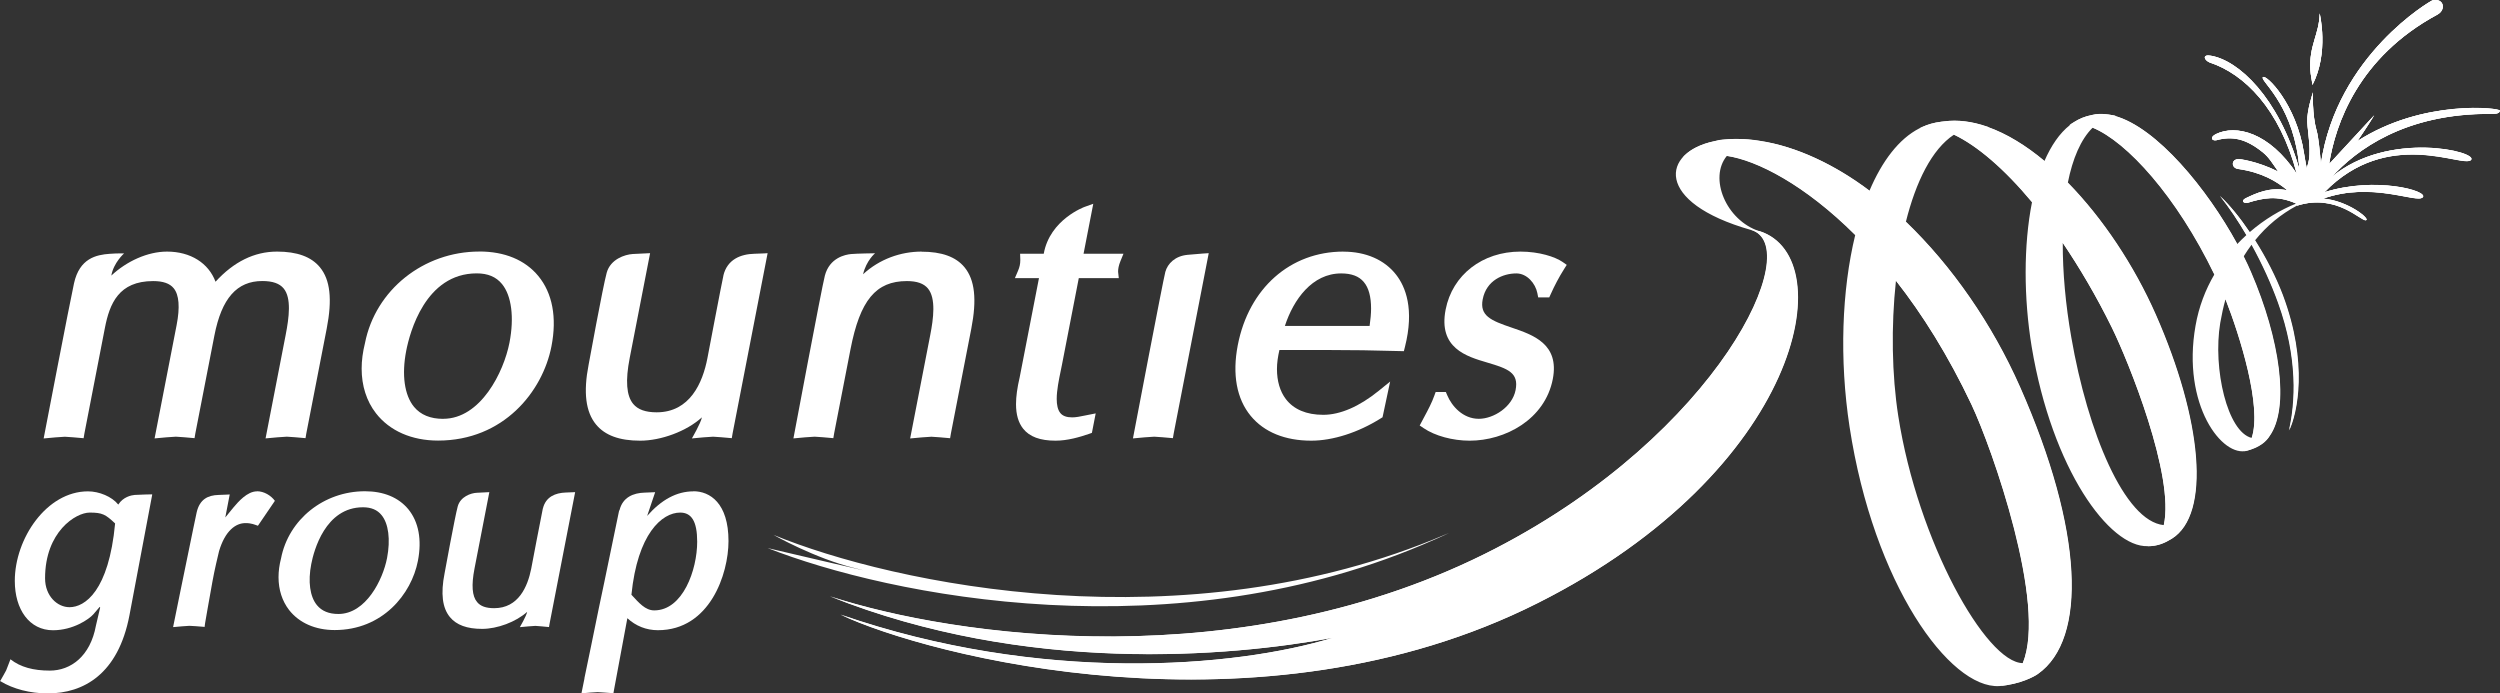
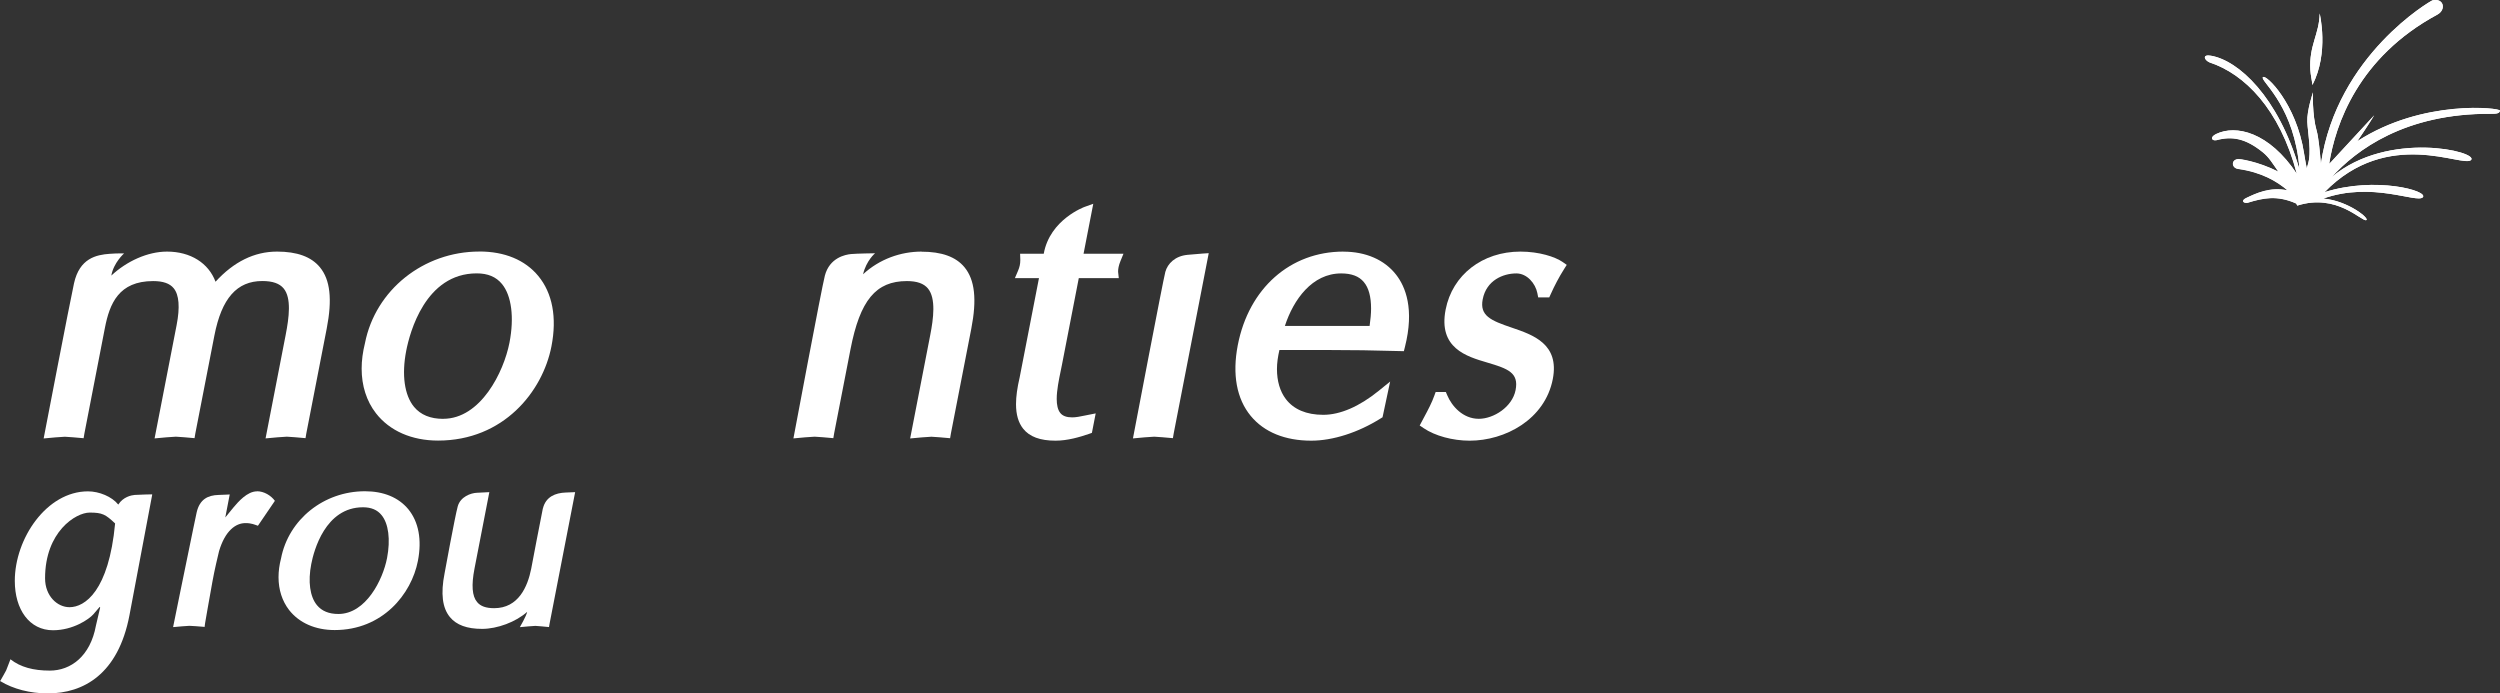
<svg xmlns="http://www.w3.org/2000/svg" id="Layer_1" viewBox="0 0 508.65 141.08">
  <rect x="0" y="0" width="508.65" height="141.08" fill="#333333" stroke="none" />
  <defs>
    <style>.cls-1{fill:#fff;}</style>
  </defs>
  <path class="cls-1" d="m471.96,2.72c-.06,4.23-2.19,6.49-1.9,11.52.06,1.07.32,2,.41,3.05,3.44-6.55,1.48-14.57,1.48-14.57Z" />
-   <path class="cls-1" d="m291.85,109.8c1.03-.44,2.01-.91,2.98-1.36-.26.11-.52.21-.78.32-53.11,22.68-112.28,10.09-136.69.06,0,0,8.41,4.79,16.59,6.78,8.19,2-17.77-4.09-17.77-4.09,24.55,9.65,82.91,21.73,135.67-1.72ZM471.96,2.72c-.06,4.23-2.19,6.49-1.89,11.52.05,1.07.32,2,.41,3.04,3.44-6.55,1.48-14.57,1.48-14.57Zm7.64,26.03c1.83-2.64,3.45-5.28,3.45-5.28l-8.84,9.56c-.1.11-.22.22-.33.31,1.27-8.01,5.91-21.68,22.01-30.36,1.84-.99,1.33-3.41-.97-2.91-.33.08-19.44,11.09-22.72,33.27-.23-2.73-.51-5.46-.86-6.7-.97-3.35-.75-7.84-.75-7.84,0,0-1.27,3.69-1.16,6,.1,2.32.94,6.18.09,8.76-.08.25-.13.49-.2.73-.21-1.13-.45-2.31-.55-3.06-1.54-10.11-7.77-16.21-8.38-15.51-.58.68,5.59,5.05,7.2,16.43.1.72.18,1.5.23,2.3-4.31-14.81-12.44-22.15-18-23.1-1.78-.32-1.43.82-.3,1.34,7.1,2.34,14.27,9.4,17.78,22.68-5.67-8.52-12.42-10.04-16.43-8.09-1.33.65-.87,1.4.03,1.26,3.23-.9,6-.36,9.48,2.45,1.28,1.03,2.01,2.31,3.17,3.96-4.4-2.21-8.05-2.59-8.15-2.58-1.55.12-1.4,1.81-.06,2,4.8.68,7.91,2.53,10.07,4.37-3.58-.75-6.41.6-8.42,1.56-1.14.54-.55,1.1.3.96,3.07-.95,5.99-1.6,9.89.16-3.12,1.23-6.42,3.18-9.47,5.82-1.96-2.91-4.06-5.48-6.05-7.37,1.91,2.4,3.73,5.12,5.39,7.96-.64.57-1.25,1.19-1.87,1.83-6.08-11.17-16.35-23.71-24.93-26.07.08-.03.16-.05.26-.06-.62-.09-1.12-.17-1.55-.23-.9-.12-1.76-.16-2.6-.05-.3.05-.61.11-.92.19-1.23.25-2.38.71-3.45,1.39-.43.25-.79.47-.97.65.04-.02.08-.02.12-.03-2.11,1.66-3.82,4.18-5.19,7.33-3.79-3.18-7.72-5.57-11.55-6.93.03,0,.08,0,.11,0-.11-.03-.21-.06-.32-.1-2.97-1.02-5.88-1.41-8.68-1.04-.14,0-.3.03-.52.06-1.58.19-2.83.59-3.81,1.03-.04.02-.07.02-.09.04-.2.08-.39.17-.57.27-4.17,2.13-7.6,6.66-10.17,12.72-7.21-5.42-14.85-9.04-22.36-10.16-.42-.08-.81-.13-1.21-.18-.05,0-.09,0-.15-.01-.64-.08-1.26-.13-1.85-.16-.17,0-.33-.01-.49-.01-.39-.02-.78-.03-1.15-.03-.93,0-1.84.03-2.75.12-.49.04-1.02.15-1.55.33-10.82,2.22-12.35,12.43,7.39,18.05,11.26,3.2-6.5,41.32-52.06,64.86-51.28,26.52-110.26,17.91-135.33,9.7,39.92,15.91,81.25,12.34,102.35,8.42-19.97,6.12-59.47,9.4-100.2-4.7,17.35,8.24,85.16,26.23,141.9-2.38,53.45-26.92,61.93-70.19,45.09-75.63-6.83-2.22-10.34-10.85-6.64-15.32,6.12.91,15.85,5.86,26.12,16.1-2.72,11.21-3.25,25.22-1.15,39,4.89,31.98,20.36,53.34,30.46,52.76,4.25-.36,7.14-1.96,7.82-2.46,10.07-7.08,9.25-29.22-3.64-58.38-5.69-12.86-13.88-24.63-23.19-33.58,2.05-8.19,5.29-14.8,9.78-17.76,4.65,2.2,10.2,6.9,15.89,13.74-1.73,8.74-1.69,19.48-.07,29.37,4.17,25.06,15.87,40.9,23.61,40.6l-.02.02c2,0,3.46-.65,4.87-1.52,8.01-4.99,6.14-24.24-3.26-45.59-4.43-10.04-10.81-19.61-17.85-26.81.98-4.93,2.65-8.87,5.05-11.23,6.96,2.86,17.05,13.92,24.76,29.87-1.79,3.06-3.14,6.53-3.82,10.42-2.84,16.14,5.49,26.95,10.55,25.4,2.65-.81,3.88-2.01,4.47-2.96,4.1-5.76,2.11-19.68-3.79-33.35-.44-1.02-.93-2.08-1.47-3.15.52-.85,1.07-1.65,1.64-2.42,2.18,3.95,4.04,8.05,5.38,11.8,4.1,11.31,3.5,20.42,2.21,25.98,1.64-3.42,3.91-13.6-1.3-27.52-1.39-3.67-3.39-7.58-5.62-11.11,2.43-3.03,5.32-5.38,8.54-7.1h0c8.07-2.56,13.08,3.28,14.03,2.97.8-.26-3.64-3.94-8.74-4.39,9.96-3.54,19.03.99,20.25-.25,1.27-1.31-9.64-4.33-19.99-1.04,12.95-13.32,28.21-4.92,29.81-6.55,1.66-1.68-16.8-6.18-28.34,3.47,4.96-5.5,14.94-12.98,32.32-12.87,1.2,0,1.8-.05,1.91-.65.12-.55-15.68-2.43-29.04,6.23Zm-78.47,53.59c4.2,8.92,15.36,40.29,10.43,52.58-7.46-.08-21.36-24.71-25.34-50.3-1.3-8.35-1.47-18.23-.47-27.5,5.35,6.83,10.63,15.18,15.38,25.22Zm28.55-15.68c3.31,6.73,12.84,30.19,10.56,40.18-7.99-.8-15.48-18.92-18.82-38.25-1.16-6.65-1.75-13.19-1.73-19.17,3.43,5.04,6.82,10.8,9.99,17.24Zm28.44,22.44c-4.93-1.22-7.93-14.06-6.39-23.4.29-1.68.64-3.28,1.07-4.8,2.92,7.45,7.46,21.88,5.32,28.21Zm12.51-49.01s-.01-.01-.01-.01l.11-.1s-.06.07-.1.12Z" />
-   <path class="cls-1" d="m356.3,46.76c11.26,3.2-6.5,41.32-52.06,64.86-51.28,26.52-110.26,17.91-135.33,9.7,39.92,15.91,81.25,12.34,102.35,8.42-19.97,6.12-59.47,9.4-100.2-4.7,17.35,8.24,85.16,26.23,141.9-2.38,53.45-26.92,61.93-70.19,45.09-75.63m48.79,92.54c4.25-.36,7.14-1.96,7.82-2.46,10.07-7.08,9.25-29.22-3.64-58.38-5.69-12.86-13.88-24.63-23.19-33.58,0,0-3.62-3.5-7.42-6.34-6.79-5.14-14.85-9.04-22.36-10.16-.42-.08-.81-.13-1.21-.18-.05,0-.09,0-.15-.01-.64-.08-1.26-.13-1.85-.16-.17,0-.33-.01-.49-.01-.39-.02-.78-.03-1.15-.03-.93,0-2.36.15-2.36.15,0,0-.58.06-1.94.29-3.03.62-5.33,1.87-6.64,3.46,0,0,.39-.49,2.8-1.01,2.03-.35,6.34.55,6.34.55,6.12.91,15.85,5.86,26.12,16.1,0,0,2.96,2.65,8.23,9.3,5.34,6.75,10.63,15.18,15.38,25.22,4.2,8.92,15.38,40.95,10.43,52.58-.83,1.73-1.69,2.4-2.66,3.33-1.31,1.26-2.08,1.33-2.08,1.33Zm12.86-90.16c3.41,5.09,6.82,10.8,9.99,17.24,3.31,6.73,12.84,30.19,10.56,40.18,0,0-.25,1.09-1.17,2.33s-2.05,1.96-2.05,1.96c2,0,3.46-.65,4.87-1.52,8.01-4.99,6.14-24.24-3.26-45.59-4.43-10.04-10.81-19.61-17.85-26.81l-4.79-4.44c-3.79-3.18-7.72-5.57-11.55-6.93.03,0,.08,0,.11,0-.11-.03-.21-.06-.32-.1-2.97-1.02-5.88-1.41-8.68-1.04-.14,0-.3.03-.52.06-1.58.19-2.83.59-3.81,1.03-.04.02-.07.02-.09.04-.2.08-.39.17-.57.27,0,0,.19-.08,1.9.14,3.58.46,5.13,1.16,5.13,1.16,4.65,2.2,10.2,6.9,15.89,13.74,0,0,2.79,3.18,6.19,8.28Zm38.49.36c2.18,3.95,4.04,8.05,5.38,11.8,4.1,11.31,3.5,20.42,2.21,25.98,1.64-3.42,3.91-13.6-1.3-27.52-1.39-3.67-3.39-7.58-5.62-11.11l-1.12-1.69c-1.96-2.91-4.06-5.48-6.05-7.37,1.91,2.4,3.73,5.12,5.39,7.96l1.1,1.95Zm-5.39,11.17s0-.04.02-.06c2.92,7.45,7.46,21.88,5.32,28.21,0,0-.09.42-.38,1.24-.31.81-1.11,1.49-1.11,1.49,3.27-.69,4.57-2.17,5.15-3.12,4.1-5.76,2.11-19.68-3.79-33.35-.44-1.02-.93-2.08-1.47-3.15l-1.38-2.64c-6.09-11.15-16.32-23.61-24.87-25.98.08-.03-.86-.23-1.29-.29-.9-.12-1.76-.16-2.6-.05-.3.05-.61.11-.92.19-1.23.25-2.38.71-3.45,1.39-.43.25-.9.63-.85.62,0,0,.95-.17,2.21,0,1.26.17,2.44.53,2.44.53,6.96,2.86,17.05,13.92,24.76,29.87l2.2,5.12Zm17.85-20.86s-.01-.01-.01-.01l.11-.1s-.06.07-.1.12Z" />
  <path class="cls-1" d="m467.4,41.83c8.07-2.57,13.08,3.27,14.03,2.96.8-.26-3.64-3.94-8.74-4.39,9.96-3.54,19.03.99,20.25-.25,1.27-1.31-9.64-4.33-19.99-1.04,12.95-13.32,28.21-4.92,29.81-6.55,1.66-1.68-16.8-6.18-28.34,3.47,4.96-5.49,14.94-12.97,32.32-12.87,1.2,0,1.8-.04,1.91-.64.12-.55-15.68-2.43-29.04,6.23,1.83-2.64,3.45-5.28,3.45-5.28l-8.84,9.56c-.1.11-.22.22-.33.31,1.27-8.01,5.91-21.68,22.01-30.36,1.84-.99,1.33-3.41-.97-2.91-.33.08-19.44,11.09-22.72,33.27-.23-2.73-.51-5.46-.86-6.7-.97-3.35-.75-7.84-.75-7.84,0,0-1.27,3.69-1.16,6,.1,2.32.94,6.18.09,8.76-.08.25-.13.49-.2.73-.21-1.13-.45-2.31-.55-3.06-1.54-10.11-7.77-16.21-8.38-15.51-.58.68,5.59,5.05,7.2,16.43.1.72.18,1.5.23,2.3-4.31-14.81-12.44-22.15-18-23.1-1.78-.32-1.43.83-.3,1.35,7.1,2.34,14.27,9.4,17.78,22.68-5.67-8.52-12.42-10.04-16.43-8.09-1.33.65-.87,1.4.03,1.26,3.23-.9,6-.36,9.48,2.45,1.28,1.03,2.01,2.31,3.17,3.96-4.4-2.21-8.05-2.59-8.15-2.58-1.55.12-1.4,1.81-.06,2,4.8.68,7.91,2.53,10.07,4.37-3.58-.75-6.41.6-8.42,1.56-1.14.54-.55,1.1.3.96,3.07-.95,5.99-1.6,9.89.16" />
  <path class="cls-1" d="m471.96,2.72c-.06,4.23-2.19,6.49-1.89,11.52.05,1.08.32,2,.41,3.05,3.44-6.55,1.48-14.57,1.48-14.57Z" />
  <path class="cls-1" d="m467.4,41.83c8.07-2.57,13.08,3.27,14.03,2.96.79-.26-3.64-3.94-8.74-4.39,9.96-3.54,19.03.99,20.24-.26,1.28-1.31-9.64-4.33-19.99-1.04,12.96-13.32,28.22-4.92,29.81-6.55,1.66-1.68-16.8-6.18-28.34,3.47,4.96-5.49,14.94-12.98,32.32-12.87,1.19,0,1.8-.04,1.91-.65.12-.55-15.68-2.43-29.04,6.23,1.84-2.64,3.46-5.28,3.46-5.28l-8.84,9.56c-.1.11-.22.22-.33.31,1.27-8,5.91-21.67,22.01-30.36,1.84-1,1.33-3.41-.97-2.91-.33.08-19.44,11.09-22.72,33.27-.22-2.72-.5-5.46-.85-6.69-.97-3.35-.76-7.84-.76-7.84,0,0-1.26,3.69-1.15,6,.1,2.32.94,6.18.09,8.75-.08.26-.13.49-.2.73-.21-1.13-.45-2.31-.55-3.06-1.54-10.1-7.77-16.21-8.38-15.51-.58.68,5.58,5.05,7.2,16.43.1.72.19,1.5.24,2.3-4.31-14.81-12.44-22.15-18-23.1-1.78-.32-1.43.83-.3,1.34,7.1,2.35,14.27,9.41,17.77,22.68-5.67-8.52-12.42-10.04-16.42-8.1-1.33.65-.87,1.4.03,1.26,3.23-.89,6.01-.37,9.48,2.45,1.28,1.03,2.01,2.32,3.17,3.96-4.4-2.21-8.05-2.6-8.15-2.58-1.55.12-1.4,1.81-.06,2,4.79.67,7.91,2.53,10.07,4.37-3.58-.75-6.4.6-8.42,1.56-1.14.54-.55,1.1.3.96,3.06-.95,5.99-1.61,9.89.16" />
  <path class="cls-1" d="m56.34,51.19c-4.59,0-8.78,2.07-12.49,6.13-1.41-3.78-5.06-6.13-9.87-6.13-3.97,0-8.24,1.98-11.33,4.88.45-2.61,2.59-4.51,2.59-4.51,0,0-1.24-.04-2.91.08-2.76.19-6.15.93-7.27,5.99-.81,3.64-6.18,31.58-6.18,31.58l2.38-.22,1.94-.13,1.63.11,2.18.19.16-.95,4.17-21.48c.96-4.96,2.82-9.54,9.82-9.54,2,0,3.37.47,4.17,1.45,1.11,1.34,1.31,3.88.6,7.52l-4.48,23.04,2.39-.22,1.94-.13,1.63.11,2.17.19.16-.95,3.88-19.93c1.47-7.56,4.57-11.09,9.75-11.09,2.08,0,3.5.49,4.34,1.51,1.61,1.95,1.11,5.87.41,9.46l-4.09,21.05,2.39-.22,1.94-.13,1.63.11,2.17.19.16-.95,4.15-21.33c1.16-5.97.72-9.94-1.38-12.49-1.77-2.14-4.63-3.19-8.76-3.19" />
  <path class="cls-1" d="m90.17,85.22c-2.6,0-4.59-.82-5.93-2.44-1.96-2.37-2.54-6.53-1.59-11.42.72-3.69,3.88-15.74,14.35-15.74,2.26,0,3.94.71,5.13,2.16,1.95,2.36,2.52,6.81,1.53,11.92-1.16,6-5.86,15.51-13.49,15.51m7.35-34.03c-11.36,0-21.14,7.83-23.26,18.62-.45,1.8-.68,3.54-.68,5.2,0,3.48.99,6.61,2.91,9.08,2.79,3.59,7.28,5.56,12.64,5.56,13.29,0,21.27-9.94,23.07-19.18,1.14-5.85.21-10.81-2.68-14.31-2.69-3.26-6.84-4.98-12-4.98" />
  <path class="cls-1" d="m187.5,51.19c-4.25,0-8.57,1.53-11.9,4.61.66-2.8,2.44-4.27,2.44-4.27,0,0-3.75.05-4.89.16-1.14.11-4.36.73-5.32,4.38-.64,2.42-6.4,33.13-6.4,33.13l2.38-.22,1.94-.13,1.63.11,2.17.19.16-.95,3.33-17.12c1.94-10,5.16-13.89,11.48-13.89,2.04,0,3.44.49,4.28,1.51,1.66,2.01,1.12,6.11.47,9.46l-4.09,21.05,2.39-.22,1.94-.13,1.63.11,2.17.19.16-.95,4.15-21.33c1.16-5.97.72-9.95-1.38-12.5-1.76-2.13-4.63-3.17-8.76-3.17" />
  <path class="cls-1" d="m222.44,41.46l-1.78.64s-7.06,2.55-8.3,9.53h-4.81l.04,1.12v.2c0,.72-.14,1.4-.46,2.14l-.64,1.5h4.9c-.44,2.27-3.93,20.2-3.93,20.2-.49,2.09-.74,3.9-.74,5.43,0,2.14.48,3.78,1.45,5,1.3,1.64,3.45,2.44,6.59,2.44,2.48,0,4.94-.74,6.81-1.38l.59-.21.77-3.96-2.27.45c-.89.19-1.74.36-2.52.36-1.13,0-1.92-.29-2.4-.88-.54-.66-.74-1.69-.74-2.87,0-1.8.45-3.94.81-5.69l.25-1.23s2.72-14.01,3.43-17.66h8.14l-.13-1.19c0-.06-.01-.14-.01-.21,0-.46.12-1.2.48-2.07l.61-1.49h-8.12c.37-1.93,1.98-10.18,1.98-10.18" />
  <path class="cls-1" d="m241.62,51.85c-2.52.23-4.05,1.77-4.52,3.46-.46,1.69-6.59,33.89-6.59,33.89l2.39-.22,1.94-.13,1.63.11,2.17.19.16-.95,7.13-36.69s-1.81.1-4.33.34" />
  <path class="cls-1" d="m272.87,55.63c2.11,0,3.63.57,4.61,1.75.99,1.16,1.48,2.98,1.48,5.41,0,1.05-.12,2.25-.3,3.53h-17.24c1.76-5.39,5.56-10.69,11.46-10.69m.45-4.44c-10.81,0-19.25,7.47-21.49,19.03-1.15,5.93-.24,10.92,2.64,14.41,2.72,3.29,6.97,5.03,12.31,5.03,4.39,0,9.54-1.65,14.11-4.52l.39-.24,1.55-7.27-2.37,1.92c-3.92,3.17-7.8,4.85-11.24,4.85s-6.01-1.11-7.61-3.2c-1.2-1.57-1.81-3.69-1.81-6.12,0-1.22.19-2.53.5-3.87h9.54c4.94,0,9.96.07,14.91.22l.87.02.21-.83c1.97-7.74.12-12.29-1.79-14.73-2.35-3.03-6.16-4.69-10.72-4.69" />
  <path class="cls-1" d="m308.52,55.63c2.17,0,3.88,2.04,4.27,4.01l.17.87h2.25l.29-.64c.79-1.77,1.7-3.49,2.72-5.11l.55-.87-.85-.59c-1.51-1.05-4.76-2.11-8.58-2.11-7.73,0-13.84,4.74-15.21,11.79-1.53,7.84,4.24,9.54,8.45,10.78,4.27,1.26,6.47,2.08,5.78,5.61-.67,3.44-4.48,5.84-7.48,5.84-3.26,0-5.5-2.59-6.43-4.8l-.28-.66h-2.07l-.26.72c-.52,1.47-1.31,2.96-2.08,4.39l-.91,1.71.8.54c2.31,1.57,5.91,2.55,9.37,2.55,7.19,0,15.31-4.3,16.91-12.53,1.39-7.16-4.01-8.99-8.35-10.47-4.22-1.43-6.57-2.4-5.91-5.77.76-3.88,4.17-5.26,6.85-5.26" />
-   <path class="cls-1" d="m147.19,56.05c-.29,1.2-3.26,16.83-3.26,16.83-.97,5.02-3.56,11.01-10.33,11.01-2.26,0-3.82-.56-4.77-1.71-1.38-1.67-1.61-4.72-.71-9.34l4.15-21.33s-2.1.09-3.52.17c-1.63.1-4.55,1.06-5.31,3.81-.78,2.83-3.68,18.71-3.68,18.71-1.1,5.63-.6,9.61,1.51,12.17,1.82,2.21,4.76,3.29,8.98,3.29s9.44-1.9,12.56-4.75c-.23,1.2-2.04,4.29-2.04,4.29l2.38-.22,1.94-.13,1.63.11,2.17.19.16-.95,7.13-36.69s-.83.08-2.68.12c-2.79.07-5.53,1.14-6.32,4.42" />
  <path class="cls-1" d="m68.85,124.92c-1.92,0-3.37-.59-4.36-1.79-1.43-1.73-1.86-4.79-1.16-8.37.52-2.71,2.85-11.55,10.53-11.55,1.66,0,2.91.53,3.76,1.58,1.44,1.73,1.85,5.01,1.13,8.75-.85,4.41-4.3,11.38-9.91,11.38m5.4-24.97c-8.35,0-15.53,5.74-17.06,13.67-.34,1.31-.51,2.58-.51,3.81,0,2.56.74,4.85,2.14,6.67,2.06,2.64,5.35,4.09,9.28,4.09,9.75,0,15.63-7.31,16.94-14.08.83-4.3.15-7.93-1.96-10.51-1.98-2.39-5.02-3.65-8.82-3.65" />
  <path class="cls-1" d="m110.45,103.44c-.21.88-2.37,12.27-2.37,12.27-.73,3.66-2.6,8.03-7.54,8.03-1.65,0-2.79-.4-3.48-1.26-1.01-1.2-1.17-3.43-.52-6.79l3.02-15.56s-1.53.07-2.57.13c-1.18.06-3.31.78-3.86,2.77-.57,2.07-2.68,13.64-2.68,13.64-.81,4.11-.45,7.01,1.09,8.88,1.33,1.61,3.47,2.4,6.55,2.4s6.88-1.4,9.17-3.47c-.17.87-1.49,3.12-1.49,3.12l1.74-.16,1.41-.1,1.19.09,1.59.15.12-.7,5.2-26.75s-.61.04-1.95.08c-2.04.08-4.02.83-4.61,3.24" />
-   <path class="cls-1" d="m133.11,124.19c-1.83,0-3.13-1.56-4.64-3.18,1.24-12.39,6.2-16.72,9.92-16.72,2.27,0,3.46,1.72,3.46,5.93,0,5.72-2.91,13.97-8.74,13.97m7.98-24.22c-3.42,0-6.53,1.71-9.42,5l1.63-4.83s-.69.04-2.15.09c-2.26.06-4.46.93-5.1,3.57,0,0,0,.04-.02.06h-.06s-3.03,14.64-3.03,14.64c-.43,1.96-1.6,7.61-2.65,12.8l-1.39,6.71h.02c-.37,1.85-.62,3.06-.62,3.06l1.83-.16,1.48-.09,1.26.08,1.94.14.12-.7,2.71-14.56c1.72,1.59,3.86,2.44,6.22,2.44,10.56,0,14.36-11.44,14.36-18.13,0-7.75-3.8-10.14-7.13-10.14" />
  <path class="cls-1" d="m52.28,99.97c-1.99,0-3.83,2.15-4.8,3.3l-1.64,2.01.9-4.68s-.85.06-2.27.1c-2.19.06-3.82.9-4.44,3.48-.07.28-.33,1.53-.66,3.13-1.31,6.28-4.15,20.28-4.15,20.28l.25-.02v.03l.03-.03,1.55-.14,1.48-.1,1.25.07,1.76.14.06.05v-.05h.03l.11-.81s.19-1.1.47-2.71l1.01-5.67c.46-2.55,1.04-4.89,1.35-6.21,1.25-4.2,3.41-5.71,5.37-5.71,1.29,0,1.89.33,2.54.54l3.45-5.07c-.8-1.09-2.21-1.95-3.66-1.95" />
  <path class="cls-1" d="m14.14,123.54c-2.48,0-4.97-2.27-4.97-5.88,0-9.49,6.27-13.37,9.07-13.37,2.59,0,3.23.37,5.18,2.21-1.29,13.76-6.15,17.04-9.28,17.04m16.83-22.96s-2.73.05-3.58.12c-.68.06-2.33.4-3.32,1.95h-.02c-1.28-1.61-3.88-2.68-6.15-2.68-8.41,0-14.89,9.6-14.89,18.22,0,5.84,2.98,10.04,7.77,10.04,4.11,0,7.34-2.26,8.19-3.22l1.31-1.53.1.12-.86,3.67c-1.14,6.25-5.12,9.17-9.39,9.17-3.34,0-5.98-.7-8.03-2.32l.02.03-.53,1.38-.34.87-.54.98-.63,1.11-.08.06.03.02h-.02s.05.02.08.03c2.58,1.58,6.04,2.48,9.63,2.48,7.28,0,14.34-3.93,16.62-15.91l4.63-24.54h-.06s.06-.05.06-.05" />
</svg>